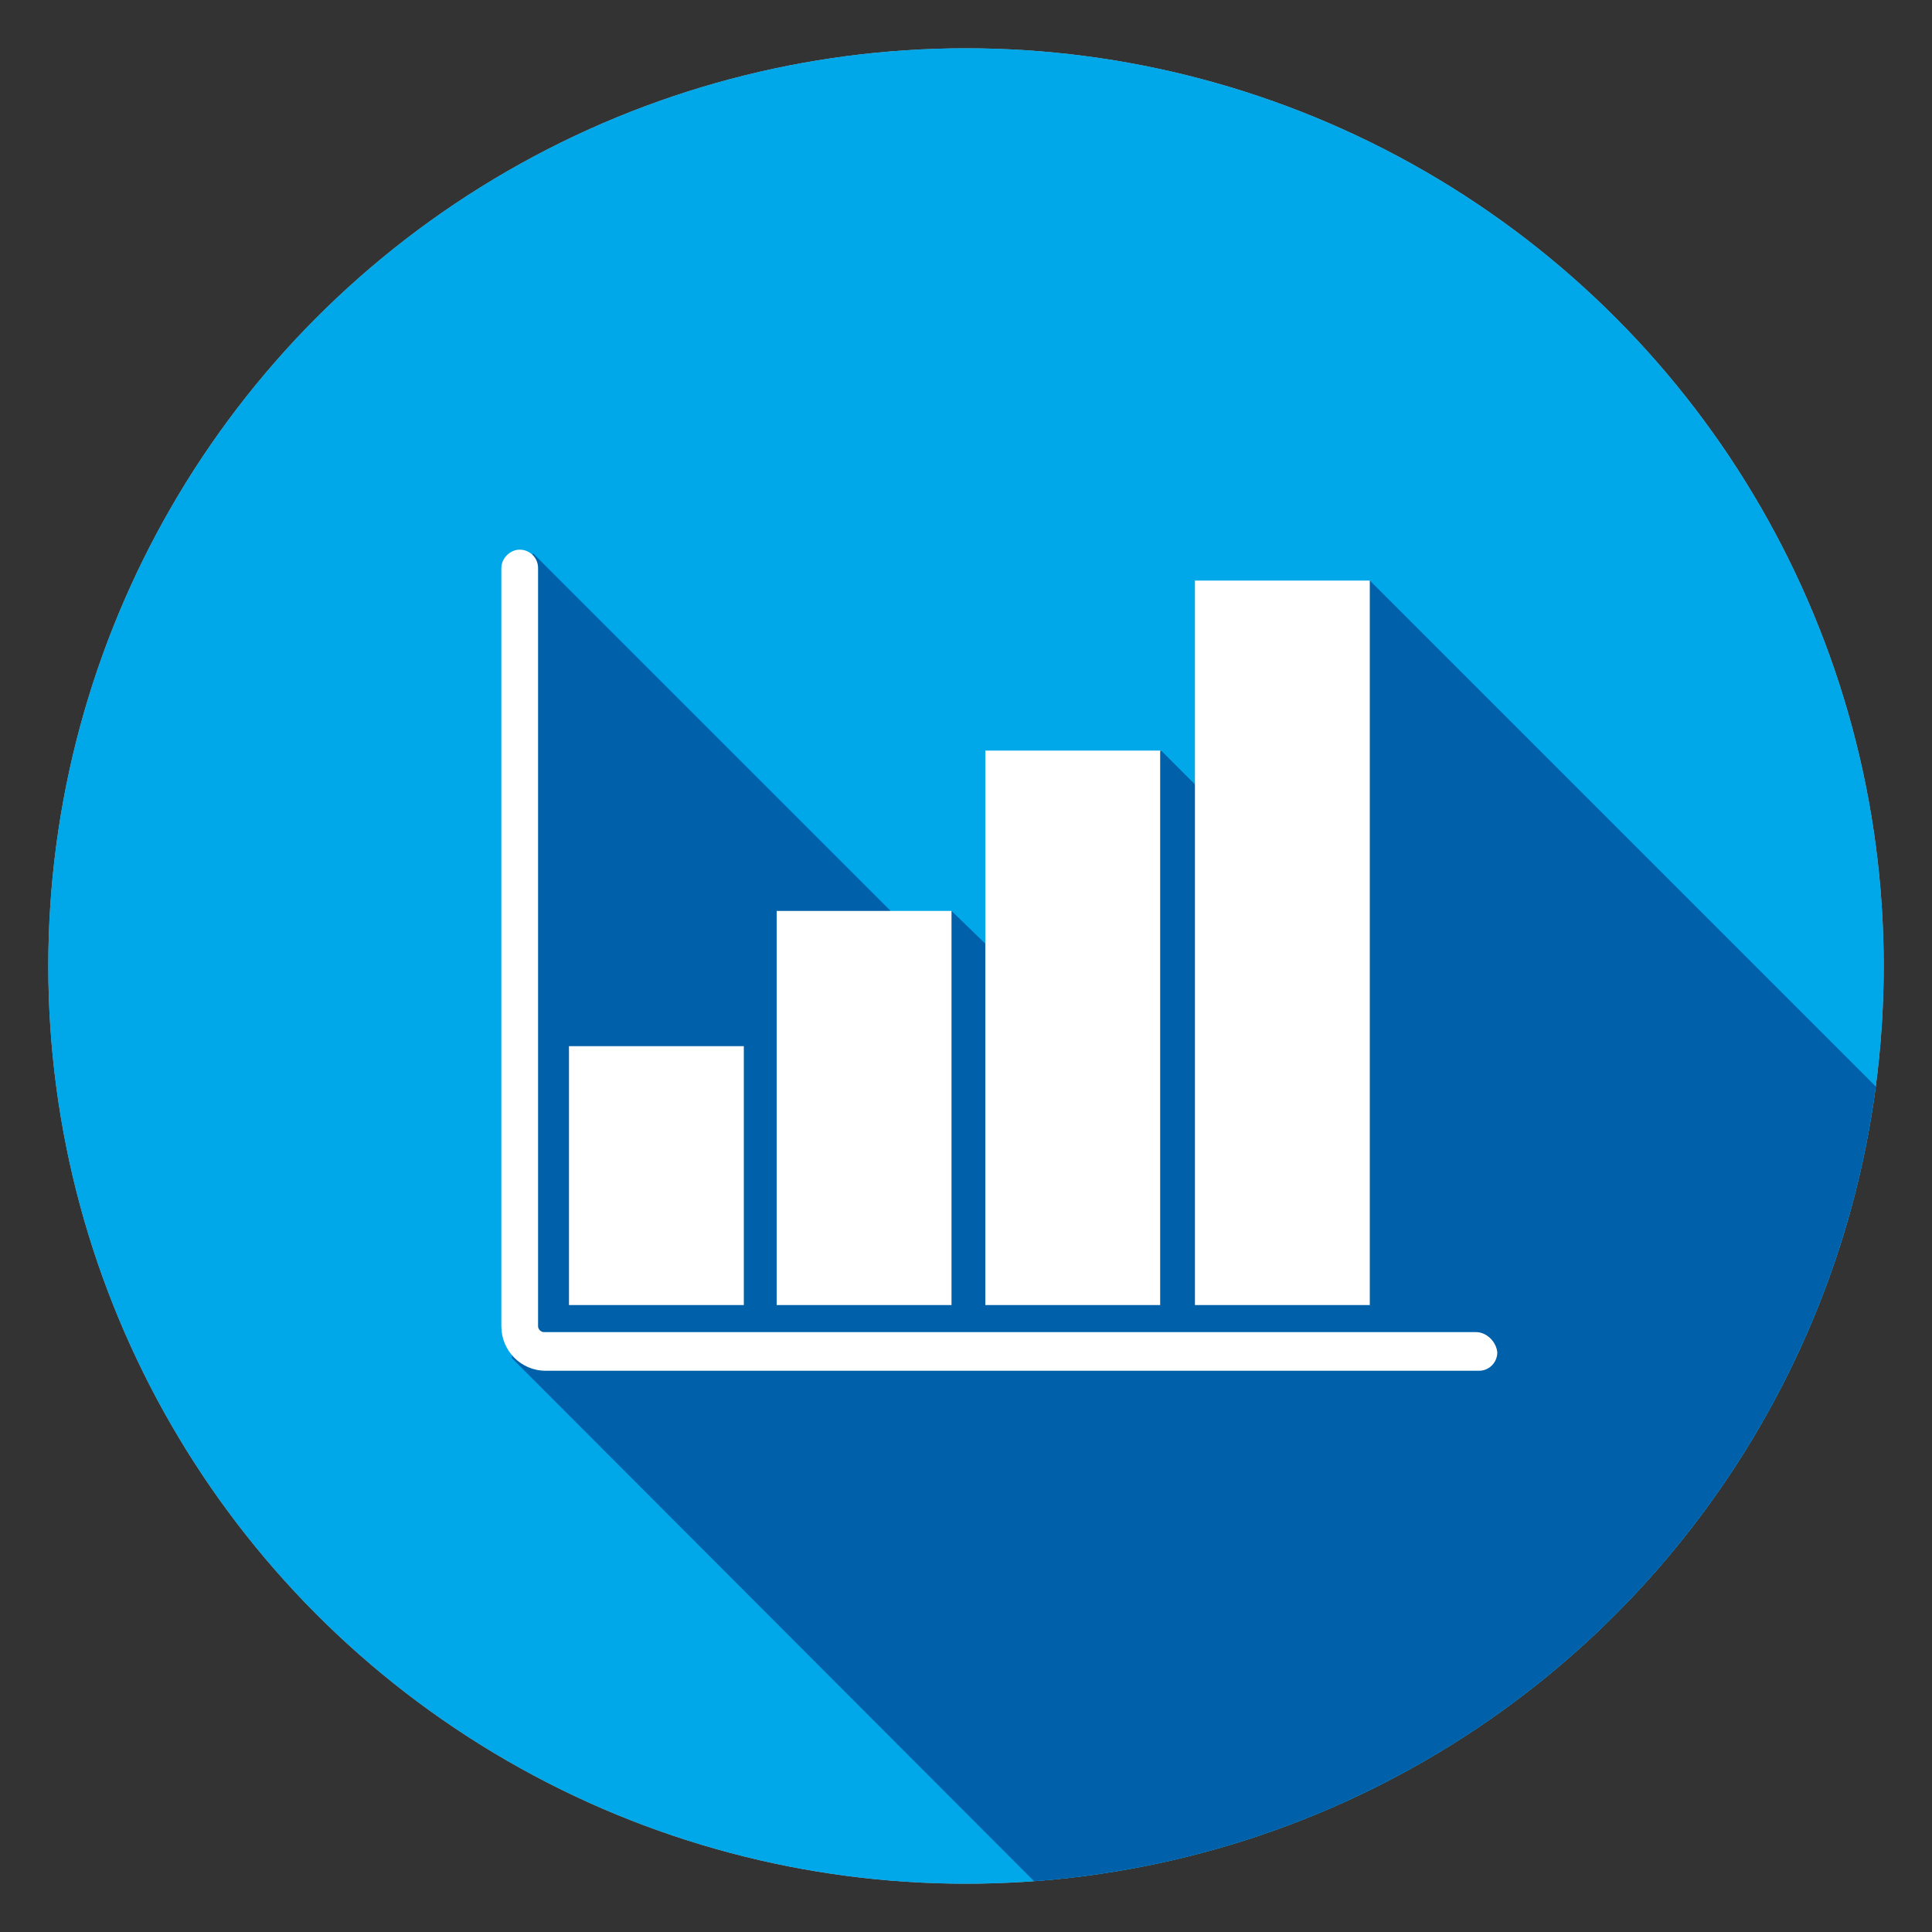
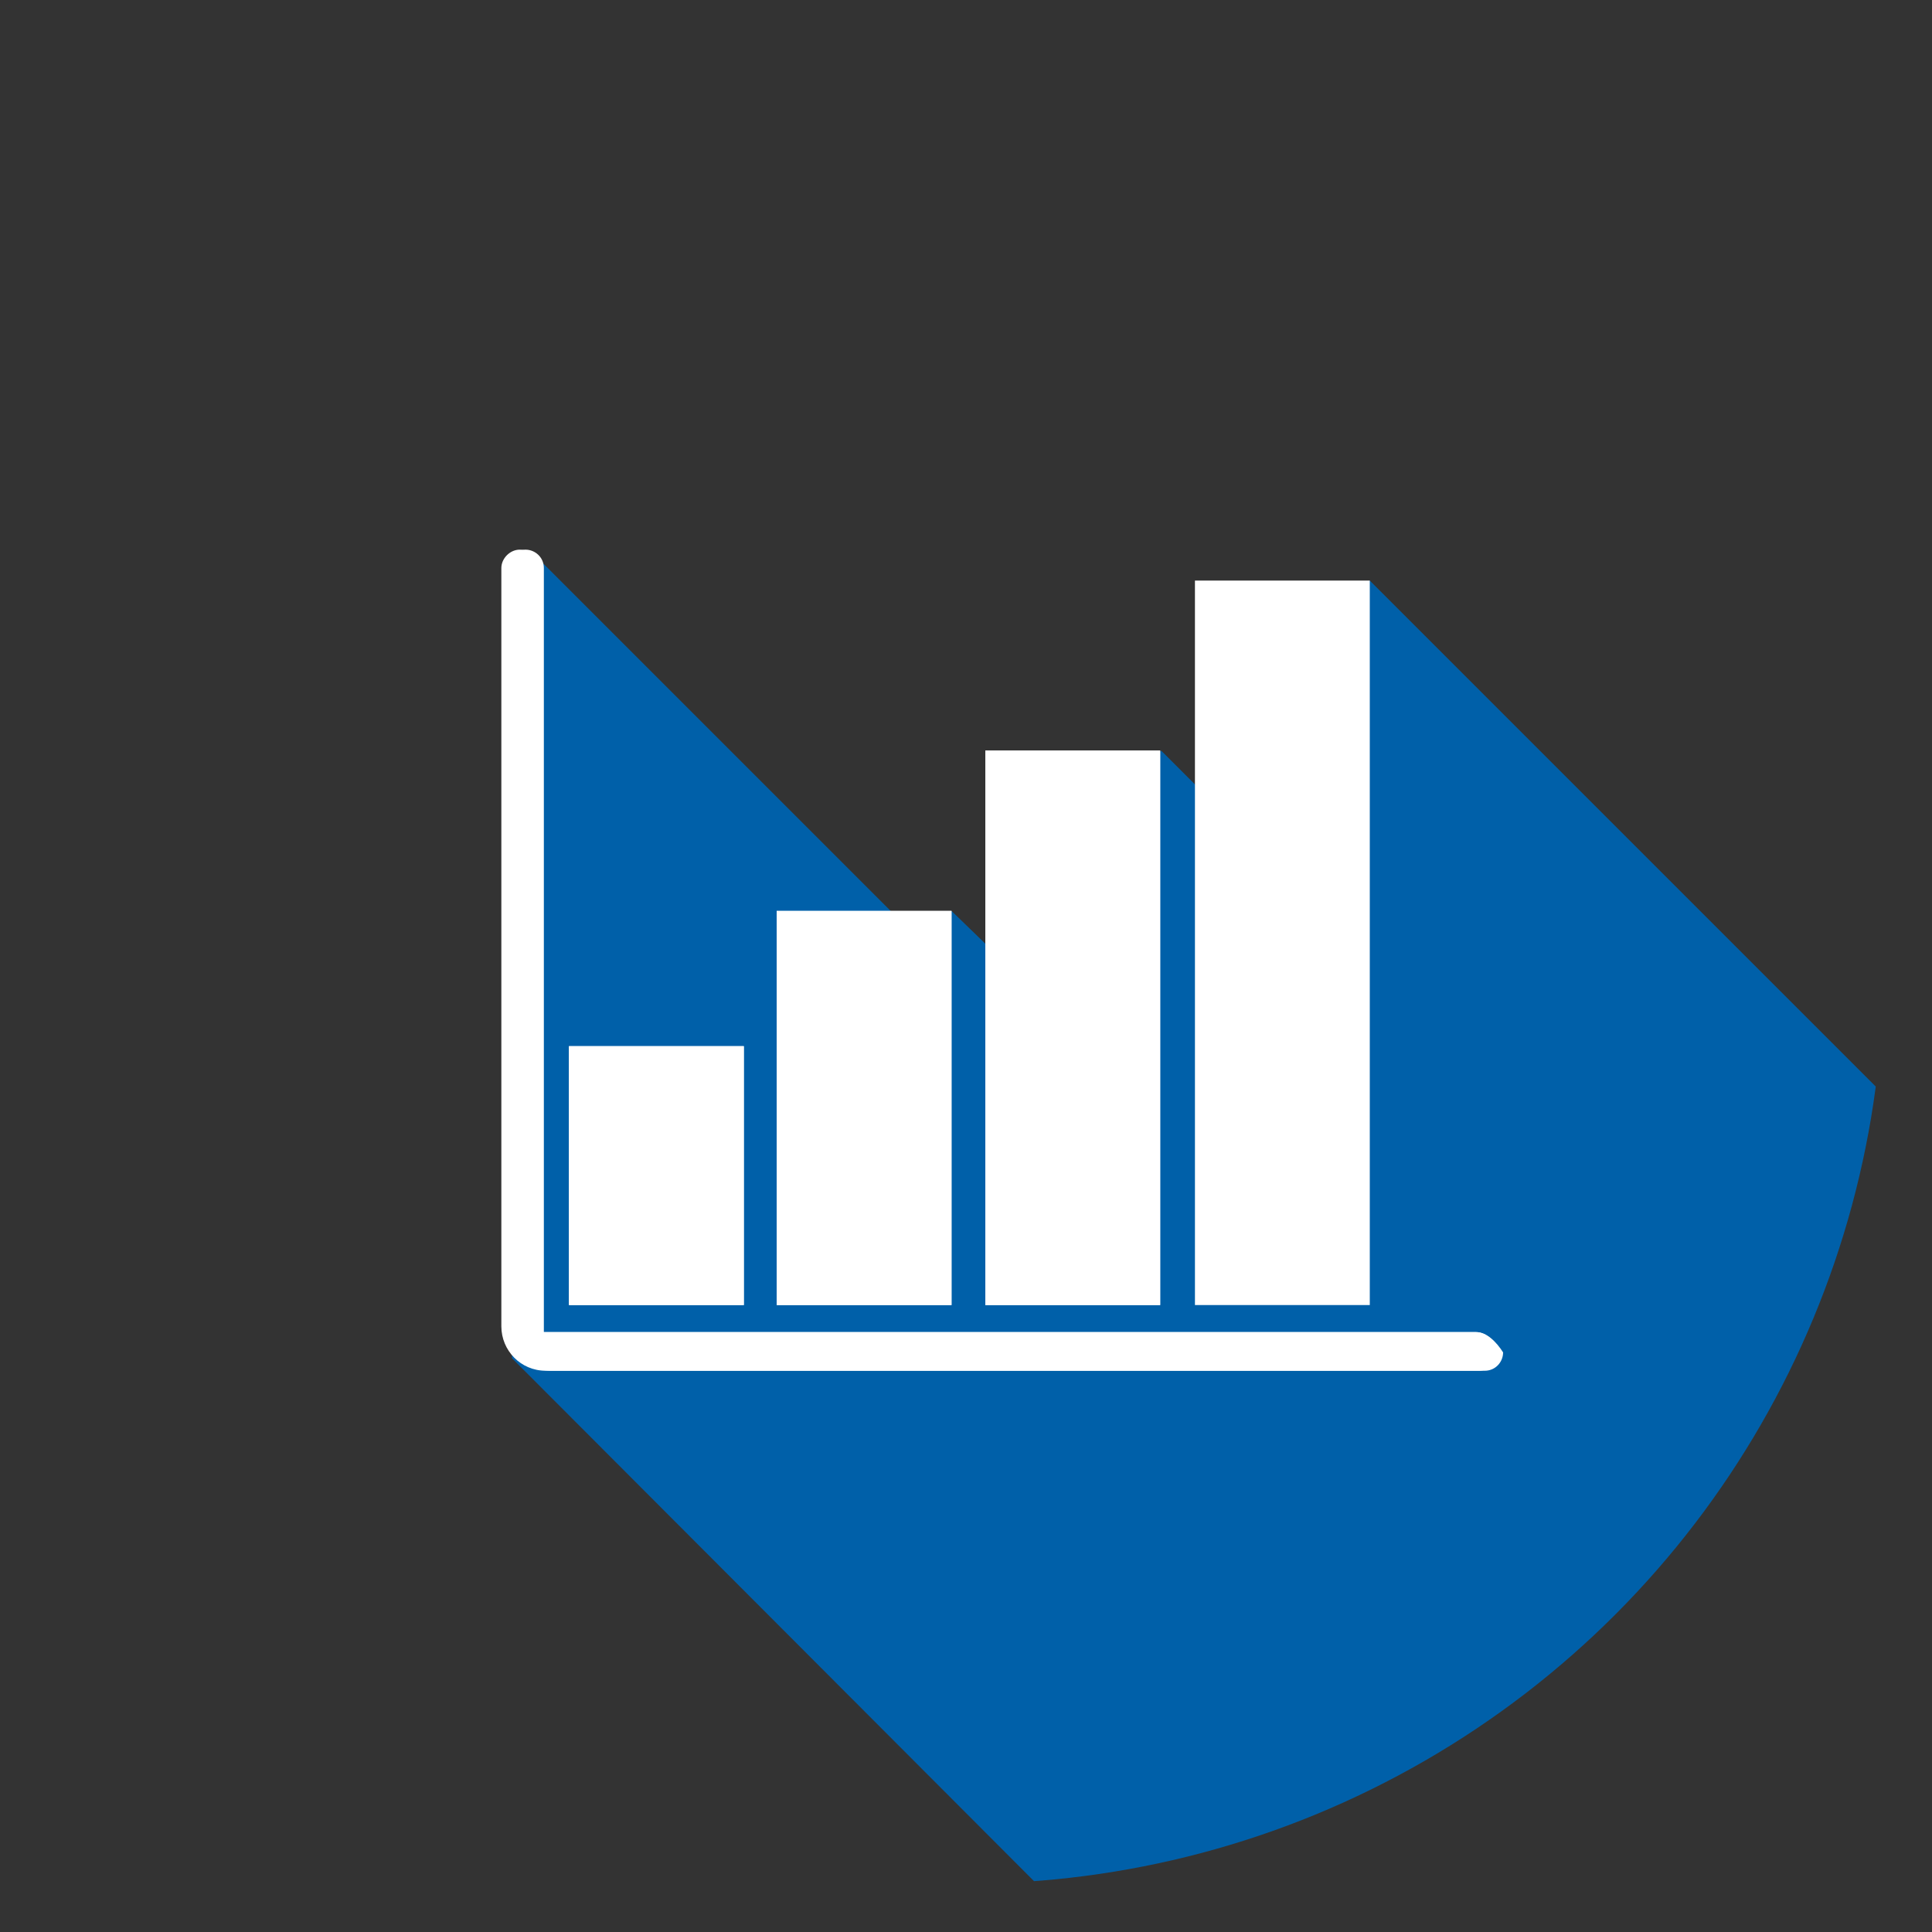
<svg xmlns="http://www.w3.org/2000/svg" xmlns:xlink="http://www.w3.org/1999/xlink" version="1.1" id="Layer_1" x="0px" y="0px" viewBox="0 0 200 200" style="enable-background:new 0 0 200 200;" xml:space="preserve">
  <rect x="0" y="0" width="200" height="200" fill="#333333" stroke="none" />
  <style type="text/css">
	.st0{clip-path:url(#SVGID_00000075884324429368526100000006713642271077423292_);fill:#97B9C8;}
	.st1{clip-path:url(#SVGID_00000024704398069765365310000013649690337646169254_);fill:#0060A9;}
	.st2{clip-path:url(#SVGID_00000149382918979120932180000000093998555298325917_);}
	.st3{fill:#FFFFFF;}
	.st4{clip-path:url(#SVGID_00000171682074832702908330000007731478431187920806_);fill:#00A8E9;}
	.st5{clip-path:url(#SVGID_00000059275456267429025970000001417642448848470417_);fill:#0060A9;}
	.st6{clip-path:url(#SVGID_00000161603998199292820940000016495736808820957569_);}
</style>
  <g>
    <g>
      <g>
        <defs>
-           <circle id="SVGID_1_" cx="100" cy="100" r="95" />
-         </defs>
+           </defs>
        <clipPath id="SVGID_00000086679258427497278850000017335100469377545917_">
          <use xlink:href="#SVGID_1_" style="overflow:visible;" />
        </clipPath>
        <circle style="clip-path:url(#SVGID_00000086679258427497278850000017335100469377545917_);fill:#97B9C8;" cx="100" cy="100" r="95" />
      </g>
      <g>
        <defs>
          <circle id="SVGID_00000061460869761286493270000001196581198409621382_" cx="100" cy="100" r="95" />
        </defs>
        <clipPath id="SVGID_00000013906360578147444140000005192841405701108383_">
          <use xlink:href="#SVGID_00000061460869761286493270000001196581198409621382_" style="overflow:visible;" />
        </clipPath>
        <polygon style="clip-path:url(#SVGID_00000013906360578147444140000005192841405701108383_);fill:#0060A9;" points="109.8,197.5      53,140.6 53.6,58.8 55.2,57.3 93.6,95.7 98.5,94.3 104.8,100.4 120.2,77.7 124.4,81.9 141.8,60.1 201.6,119.9 190.7,161.2      153.8,193.8    " />
      </g>
      <g>
        <defs>
          <circle id="SVGID_00000017511012587375501350000007702133575596929715_" cx="100" cy="100" r="95" />
        </defs>
        <clipPath id="SVGID_00000177471300642015049620000003487426679473969581_">
          <use xlink:href="#SVGID_00000017511012587375501350000007702133575596929715_" style="overflow:visible;" />
        </clipPath>
        <g style="clip-path:url(#SVGID_00000177471300642015049620000003487426679473969581_);">
          <rect x="80.4" y="94.3" class="st3" width="18.1" height="40.8" />
          <rect x="58.9" y="108.3" class="st3" width="18.1" height="26.8" />
-           <rect x="123.7" y="60.1" class="st3" width="18.1" height="75" />
          <rect x="102" y="77.7" class="st3" width="18.1" height="57.4" />
          <path class="st3" d="M152.8,137.9H56.3c-0.3,0-0.6-0.3-0.6-0.6V58.8c0-1.1-0.9-1.9-1.9-1.9s-1.9,0.9-1.9,1.9v78.5      c0,2.5,2,4.6,4.6,4.6h96.6c1.1,0,1.9-0.9,1.9-1.9C154.9,138.9,153.9,137.9,152.8,137.9z" />
        </g>
      </g>
    </g>
  </g>
  <g>
    <g>
      <g>
        <defs>
          <circle id="SVGID_00000055680480432559404830000013466210293951131306_" cx="100" cy="100" r="95" />
        </defs>
        <clipPath id="SVGID_00000158710050091136812920000007703571406667728536_">
          <use xlink:href="#SVGID_00000055680480432559404830000013466210293951131306_" style="overflow:visible;" />
        </clipPath>
-         <circle style="clip-path:url(#SVGID_00000158710050091136812920000007703571406667728536_);fill:#00A8E9;" cx="100" cy="100" r="95" />
      </g>
      <g>
        <defs>
-           <circle id="SVGID_00000155861842339486463210000002181242591197534641_" cx="100" cy="100" r="95" />
-         </defs>
+           </defs>
        <clipPath id="SVGID_00000044869838235143972720000010642754129509167278_">
          <use xlink:href="#SVGID_00000155861842339486463210000002181242591197534641_" style="overflow:visible;" />
        </clipPath>
        <polygon style="clip-path:url(#SVGID_00000044869838235143972720000010642754129509167278_);fill:#0060A9;" points="109.8,197.5      53,140.6 53.6,58.8 55.2,57.3 93.6,95.7 98.5,94.3 104.8,100.4 120.2,77.7 124.4,81.9 141.8,60.1 201.6,119.9 190.7,161.2      153.8,193.8    " />
      </g>
      <g>
        <defs>
          <circle id="SVGID_00000181062803297744761270000012084764236073767101_" cx="100" cy="100" r="95" />
        </defs>
        <clipPath id="SVGID_00000135650308201365078990000005459114470548339373_">
          <use xlink:href="#SVGID_00000181062803297744761270000012084764236073767101_" style="overflow:visible;" />
        </clipPath>
        <g style="clip-path:url(#SVGID_00000135650308201365078990000005459114470548339373_);">
          <rect x="80.4" y="94.3" class="st3" width="18.1" height="40.8" />
          <rect x="58.9" y="108.3" class="st3" width="18.1" height="26.8" />
          <rect x="123.7" y="60.1" class="st3" width="18.1" height="75" />
          <rect x="102" y="77.7" class="st3" width="18.1" height="57.4" />
-           <path class="st3" d="M152.8,137.9H56.3c-0.3,0-0.6-0.3-0.6-0.6V58.8c0-1.1-0.9-1.9-1.9-1.9s-1.9,0.9-1.9,1.9v78.5      c0,2.5,2,4.6,4.6,4.6h96.6c1.1,0,1.9-0.9,1.9-1.9C154.9,138.9,153.9,137.9,152.8,137.9z" />
+           <path class="st3" d="M152.8,137.9H56.3V58.8c0-1.1-0.9-1.9-1.9-1.9s-1.9,0.9-1.9,1.9v78.5      c0,2.5,2,4.6,4.6,4.6h96.6c1.1,0,1.9-0.9,1.9-1.9C154.9,138.9,153.9,137.9,152.8,137.9z" />
        </g>
      </g>
    </g>
  </g>
</svg>